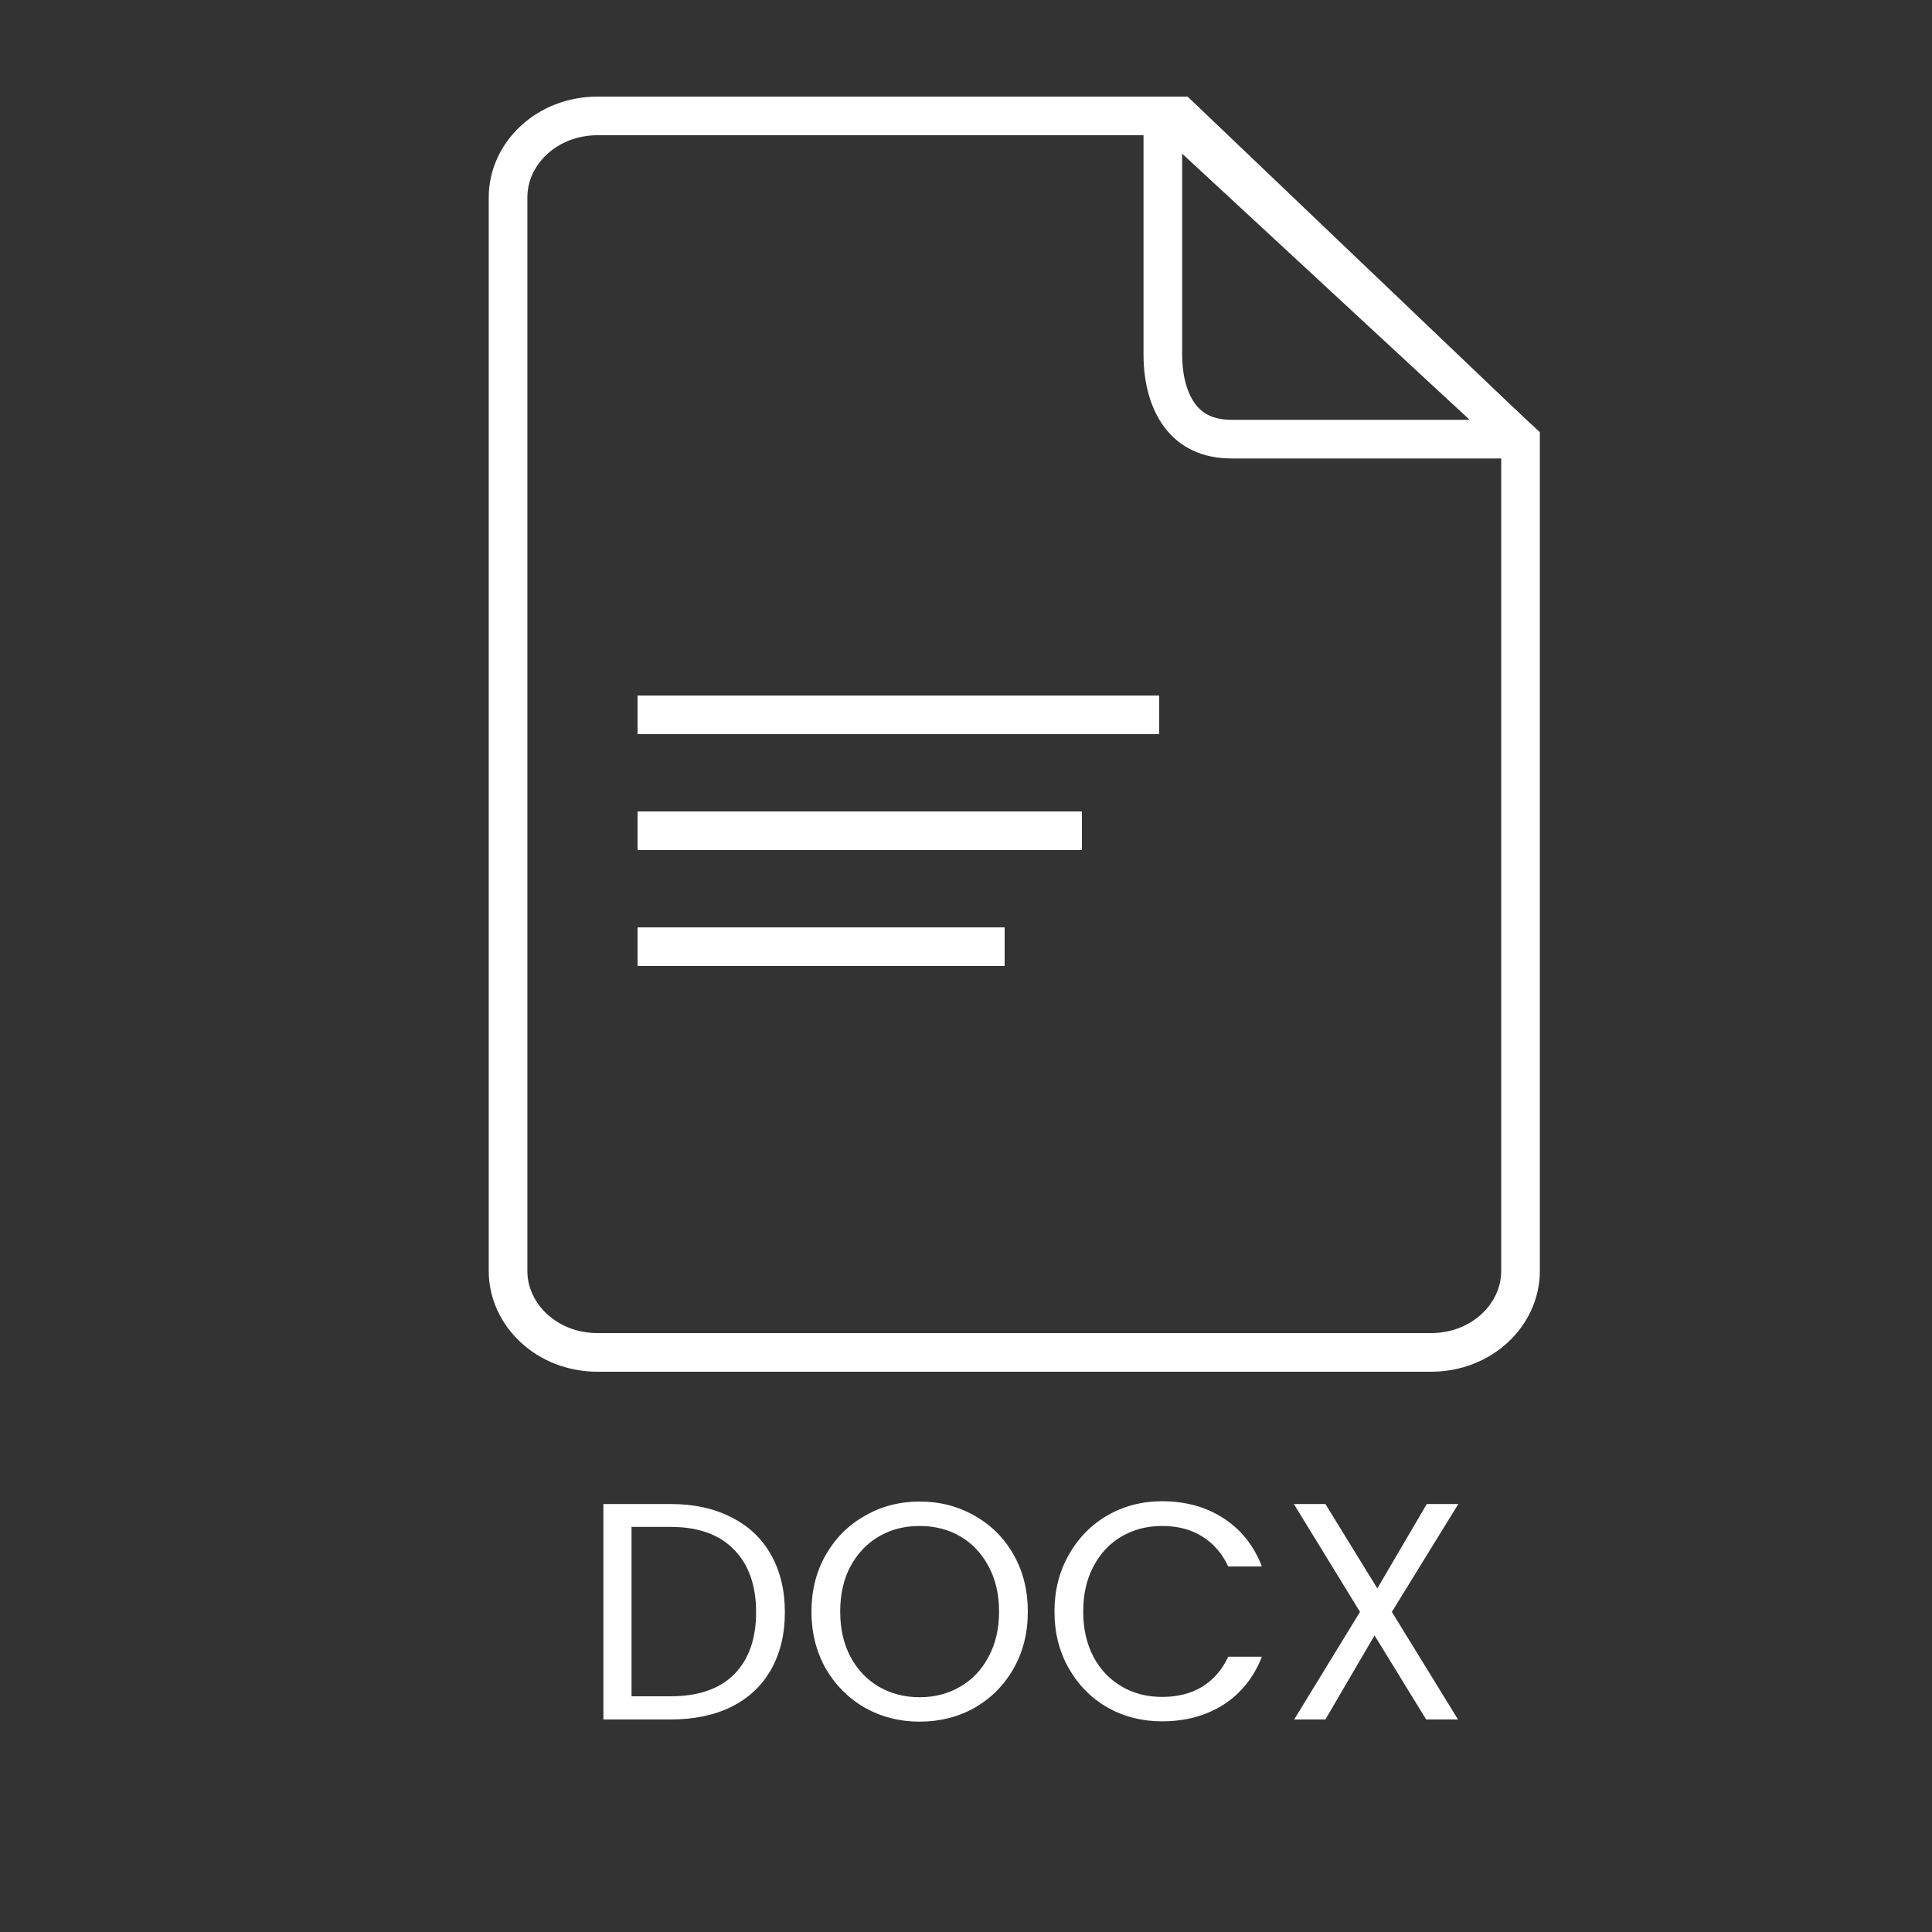
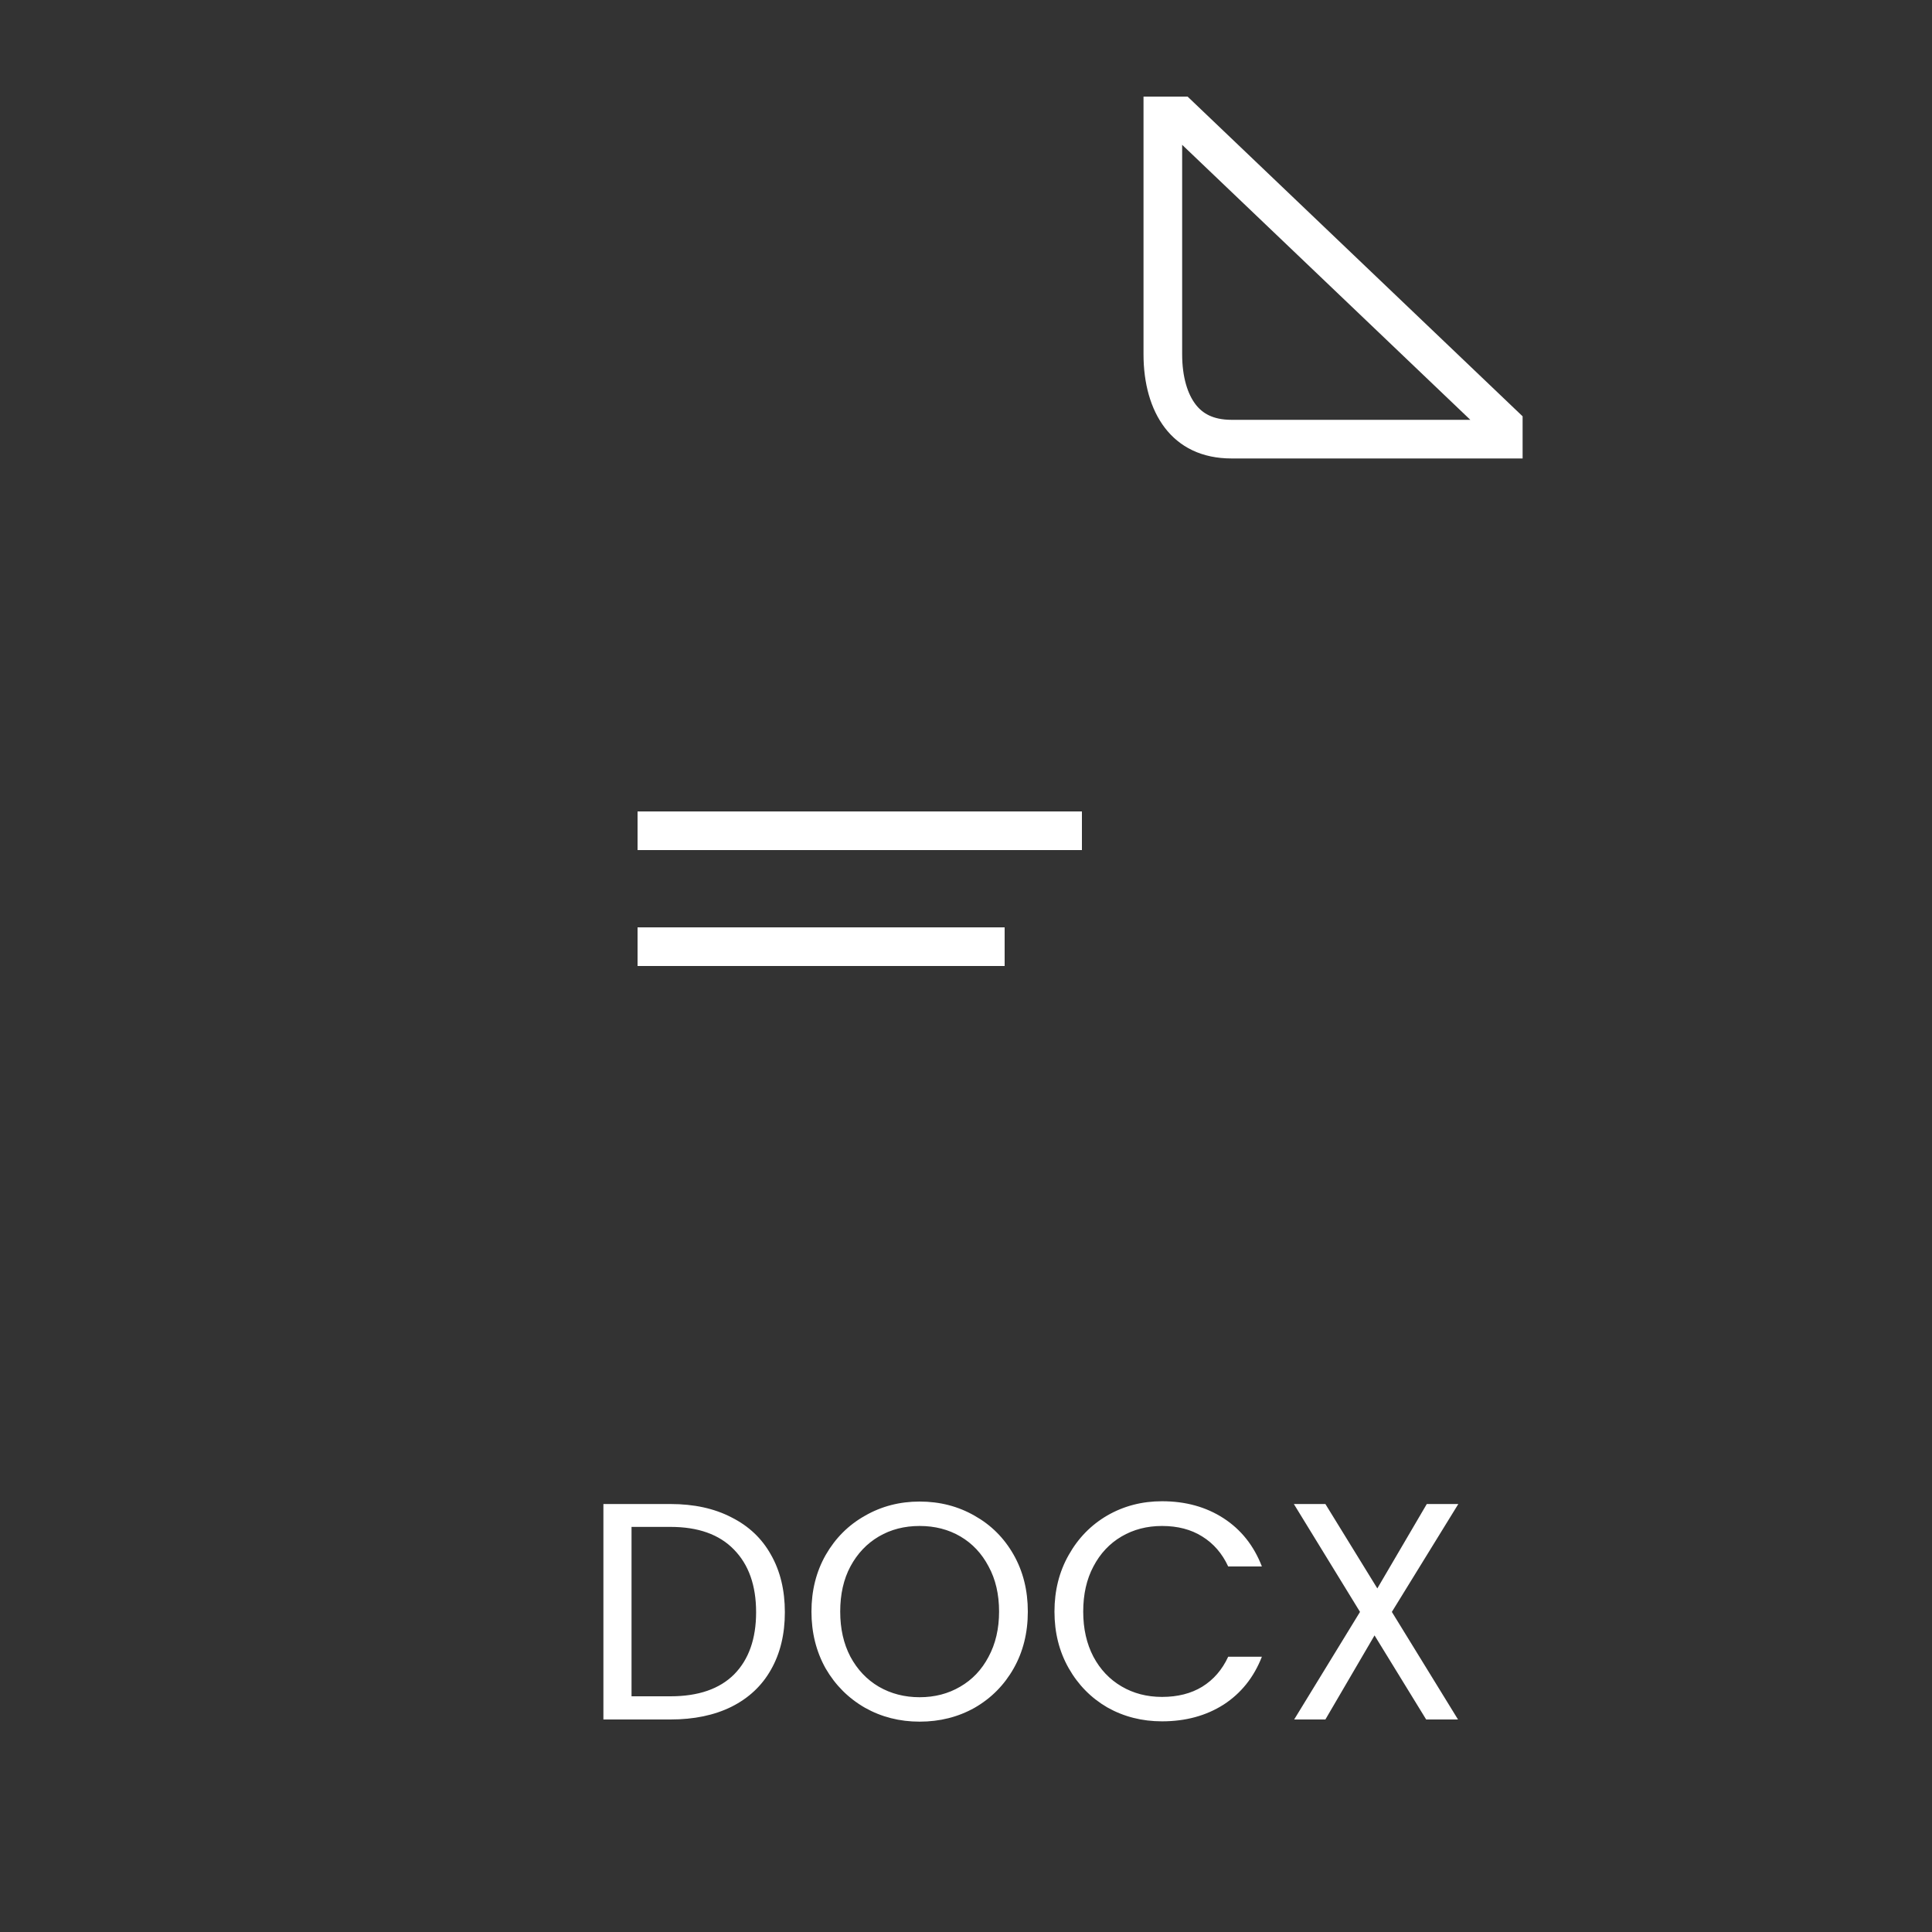
<svg xmlns="http://www.w3.org/2000/svg" width="100" height="100" viewBox="0 0 100 100" fill="none">
  <rect x="0" y="0" width="100" height="100" fill="#333333" stroke="none" />
-   <path d="M78.702 22.805V65.789C78.702 68.044 76.704 70 74.074 70H30.925C28.295 70 26.297 68.044 26.297 65.789V10.211C26.297 7.956 28.295 6 30.925 6H60.55L78.702 22.805Z" stroke="white" stroke-width="2" />
  <path d="M61.069 6L77.81 21.976V22.73H63.746C62.477 22.73 61.639 22.255 61.091 21.541C60.515 20.792 60.188 19.682 60.188 18.337V6H61.069Z" stroke="white" stroke-width="2" />
  <path d="M34.704 77.848C35.92 77.848 36.971 78.077 37.856 78.536C38.752 78.984 39.435 79.629 39.904 80.472C40.384 81.315 40.624 82.307 40.624 83.448C40.624 84.589 40.384 85.581 39.904 86.424C39.435 87.256 38.752 87.896 37.856 88.344C36.971 88.781 35.92 89 34.704 89H31.232V77.848H34.704ZM34.704 87.8C36.144 87.8 37.243 87.421 38 86.664C38.757 85.896 39.136 84.824 39.136 83.448C39.136 82.061 38.752 80.979 37.984 80.2C37.227 79.421 36.133 79.032 34.704 79.032H32.688V87.8H34.704ZM47.6 89.112C46.566 89.112 45.622 88.872 44.769 88.392C43.915 87.901 43.238 87.224 42.736 86.36C42.246 85.485 42.001 84.504 42.001 83.416C42.001 82.328 42.246 81.352 42.736 80.488C43.238 79.613 43.915 78.936 44.769 78.456C45.622 77.965 46.566 77.72 47.6 77.72C48.646 77.72 49.595 77.965 50.449 78.456C51.302 78.936 51.974 79.608 52.465 80.472C52.955 81.336 53.2 82.317 53.2 83.416C53.2 84.515 52.955 85.496 52.465 86.36C51.974 87.224 51.302 87.901 50.449 88.392C49.595 88.872 48.646 89.112 47.6 89.112ZM47.6 87.848C48.379 87.848 49.078 87.667 49.697 87.304C50.326 86.941 50.816 86.424 51.169 85.752C51.531 85.08 51.712 84.301 51.712 83.416C51.712 82.52 51.531 81.741 51.169 81.08C50.816 80.408 50.331 79.891 49.712 79.528C49.094 79.165 48.39 78.984 47.6 78.984C46.811 78.984 46.107 79.165 45.489 79.528C44.87 79.891 44.379 80.408 44.017 81.08C43.664 81.741 43.489 82.52 43.489 83.416C43.489 84.301 43.664 85.08 44.017 85.752C44.379 86.424 44.87 86.941 45.489 87.304C46.118 87.667 46.822 87.848 47.6 87.848ZM54.579 83.416C54.579 82.328 54.824 81.352 55.315 80.488C55.805 79.613 56.472 78.931 57.315 78.44C58.168 77.949 59.112 77.704 60.147 77.704C61.363 77.704 62.424 77.997 63.331 78.584C64.237 79.171 64.899 80.003 65.315 81.08H63.571C63.261 80.408 62.813 79.891 62.227 79.528C61.651 79.165 60.957 78.984 60.147 78.984C59.368 78.984 58.669 79.165 58.051 79.528C57.432 79.891 56.947 80.408 56.595 81.08C56.243 81.741 56.067 82.52 56.067 83.416C56.067 84.301 56.243 85.08 56.595 85.752C56.947 86.413 57.432 86.925 58.051 87.288C58.669 87.651 59.368 87.832 60.147 87.832C60.957 87.832 61.651 87.656 62.227 87.304C62.813 86.941 63.261 86.424 63.571 85.752H65.315C64.899 86.819 64.237 87.645 63.331 88.232C62.424 88.808 61.363 89.096 60.147 89.096C59.112 89.096 58.168 88.856 57.315 88.376C56.472 87.885 55.805 87.208 55.315 86.344C54.824 85.48 54.579 84.504 54.579 83.416ZM72.042 83.432L75.466 89H73.818L71.146 84.648L68.602 89H66.986L70.394 83.432L66.97 77.848H68.602L71.29 82.216L73.85 77.848H75.482L72.042 83.432Z" fill="white" />
-   <line x1="33" y1="37" x2="60" y2="37" stroke="white" stroke-width="2" />
  <line x1="33" y1="43" x2="56" y2="43" stroke="white" stroke-width="2" />
  <line x1="33" y1="49" x2="52" y2="49" stroke="white" stroke-width="2" />
</svg>